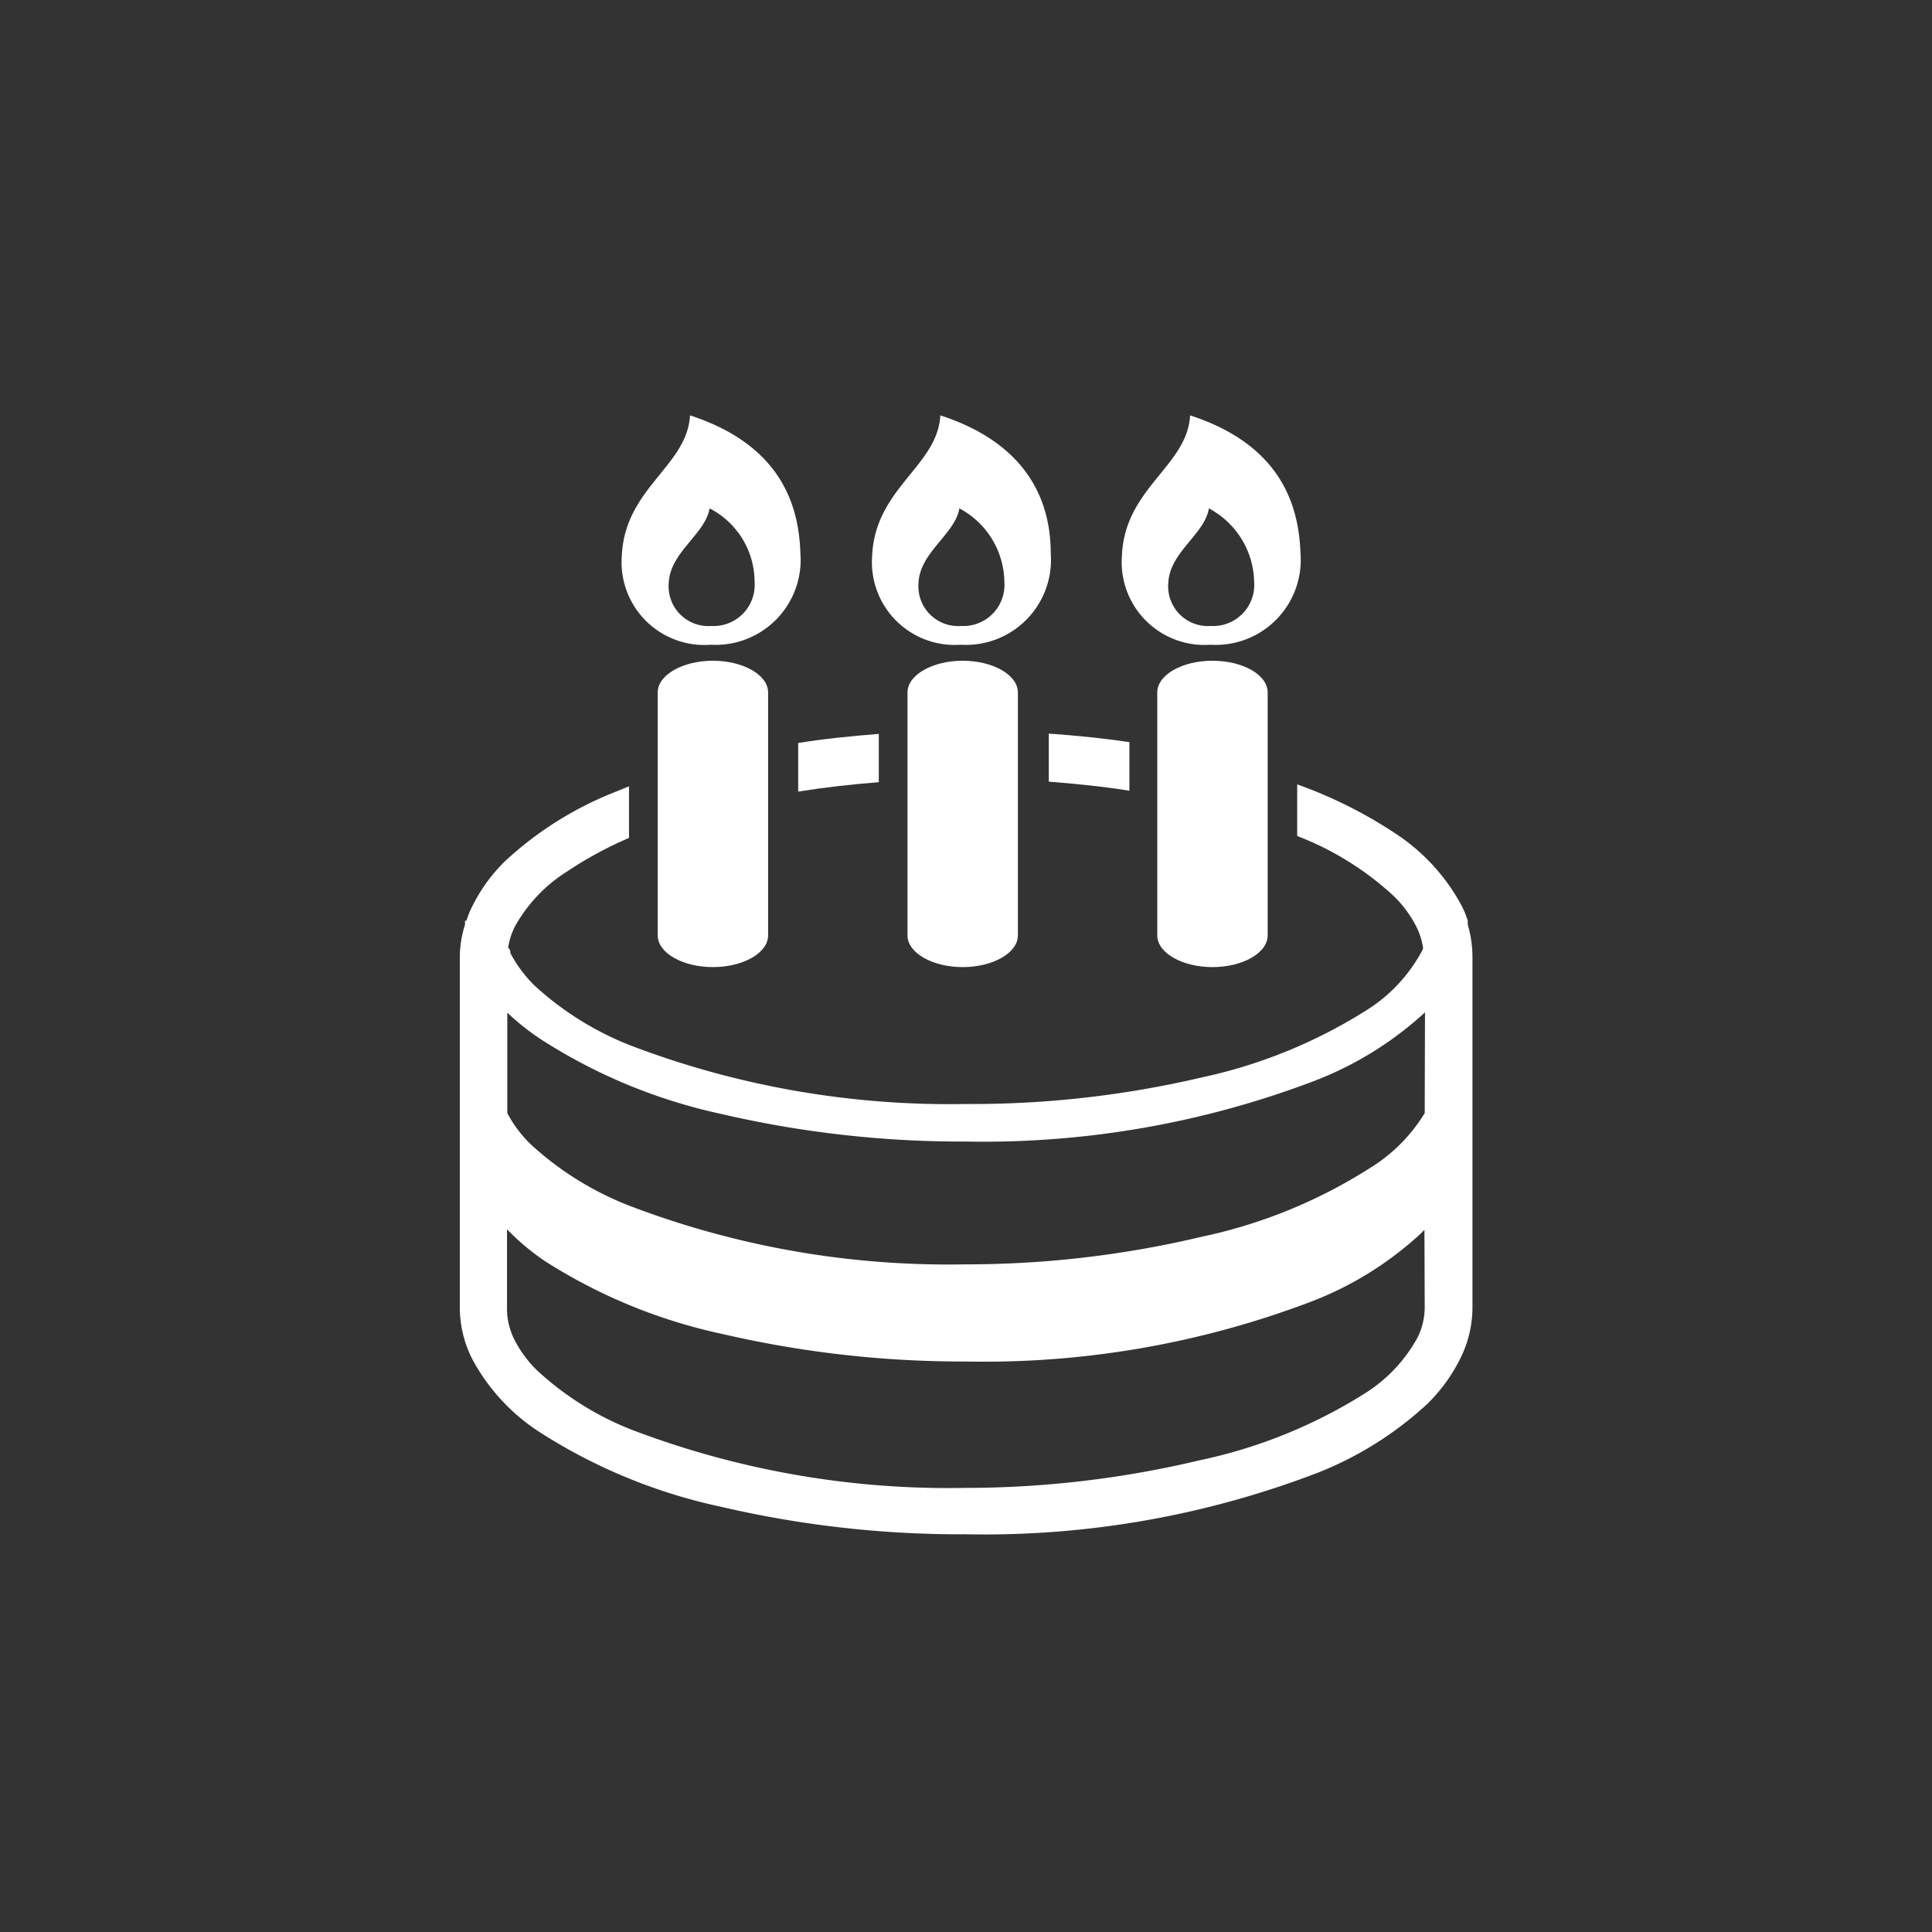
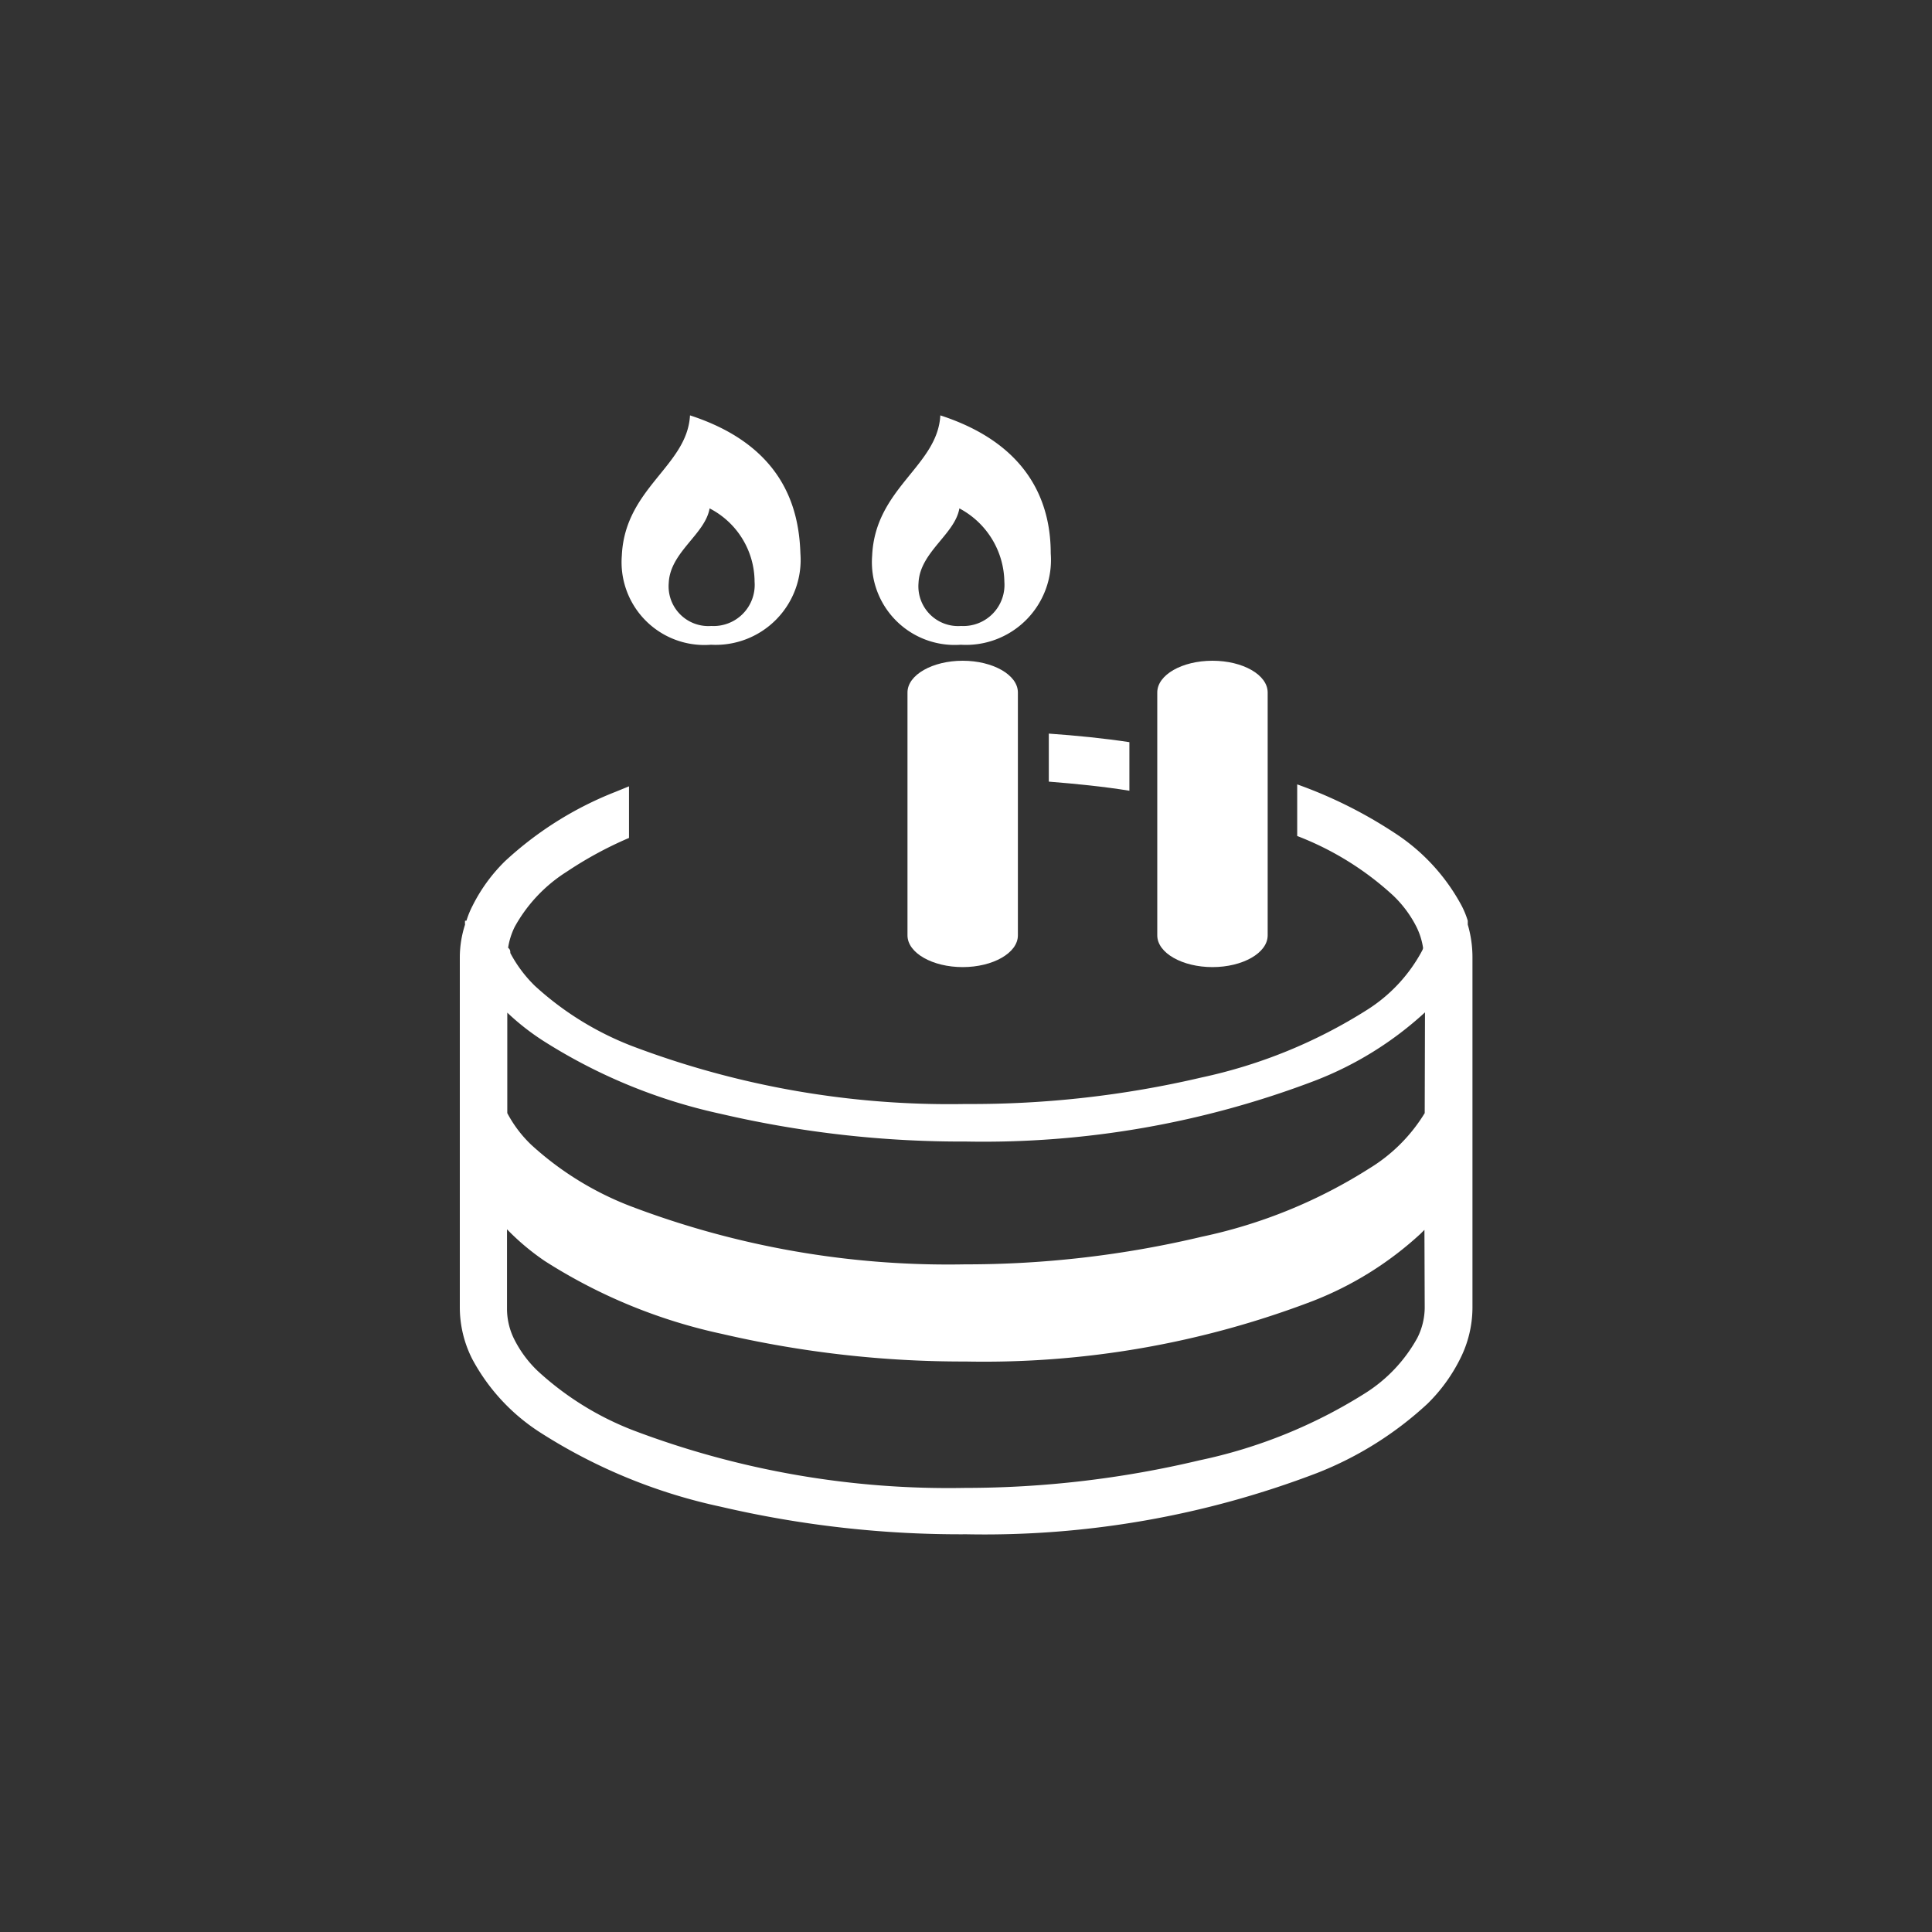
<svg xmlns="http://www.w3.org/2000/svg" id="レイヤー_1" data-name="レイヤー 1" viewBox="0 0 70 70">
  <rect x="0" y="0" width="70" height="70" fill="#333333" stroke="none" />
  <defs>
    <style>.cls-1{fill:#fff;}</style>
  </defs>
  <title>ico_08</title>
-   <path class="cls-1" d="M23.83,25.09v8.8c0,.64.91,1.15,2,1.15s2-.51,2-1.15v-8.8c0-.64-.91-1.15-2-1.15S23.83,24.45,23.83,25.09Z" />
  <path class="cls-1" d="M25.76,23.36A3.08,3.08,0,0,0,29,20.05c-.05-1.58-.58-3.89-4-5-.1,1.84-2.36,2.63-2.47,5.08A3,3,0,0,0,25.76,23.36Zm-.05-4.94a3,3,0,0,1,1.63,2.66,1.49,1.49,0,0,1-1.57,1.6,1.44,1.44,0,0,1-1.54-1.56C24.28,20,25.55,19.36,25.71,18.42Z" />
  <path class="cls-1" d="M32.88,25.09v8.8c0,.64.91,1.15,2,1.15s2-.51,2-1.15v-8.8c0-.64-.91-1.15-2-1.15S32.88,24.45,32.88,25.09Z" />
  <path class="cls-1" d="M34.81,23.36a3.08,3.08,0,0,0,3.26-3.31c0-1.58-.58-3.89-4-5-.1,1.84-2.36,2.63-2.47,5.08A3,3,0,0,0,34.81,23.36Zm-.05-4.94a3.06,3.06,0,0,1,1.63,2.66,1.49,1.49,0,0,1-1.57,1.6,1.44,1.44,0,0,1-1.54-1.56C33.33,20,34.6,19.36,34.76,18.42Z" />
-   <path class="cls-1" d="M28.92,28.68c.94-.15,1.91-.26,2.92-.34V26.59c-1,.08-2,.18-2.92.33Z" />
  <path class="cls-1" d="M38,28.32c1,.08,2,.18,2.92.33V26.89C40,26.75,39,26.65,38,26.58Z" />
  <path class="cls-1" d="M53.18,33.5v-.14h0a3.21,3.21,0,0,0-.22-.54,7.19,7.19,0,0,0-2.46-2.66A16.4,16.4,0,0,0,47,28.42v1.87h0a10.9,10.9,0,0,1,3.47,2.15,4.16,4.16,0,0,1,.85,1.14,2.57,2.57,0,0,1,.24.76c0,.06-.05.13-.08.19a5.72,5.72,0,0,1-1.95,2.06,18.39,18.39,0,0,1-6,2.45A36.49,36.49,0,0,1,35,40a32.44,32.44,0,0,1-12.1-2.1,11.15,11.15,0,0,1-3.52-2.18,4.78,4.78,0,0,1-.89-1.19c0-.06,0-.13-.08-.19a2.57,2.57,0,0,1,.24-.76,5.51,5.51,0,0,1,1.89-2,13.78,13.78,0,0,1,2.25-1.22V28.49l-.49.2a12.69,12.69,0,0,0-4,2.51,6.05,6.05,0,0,0-1.18,1.62,3.21,3.21,0,0,0-.22.54h-.05a.66.66,0,0,0,0,.14,3.87,3.87,0,0,0-.19,1.17V47.39a4.14,4.14,0,0,0,.45,1.85,7.19,7.19,0,0,0,2.46,2.66,19.79,19.79,0,0,0,6.54,2.69,38.24,38.24,0,0,0,8.91,1,33.72,33.72,0,0,0,12.7-2.22,12.69,12.69,0,0,0,4-2.51,6.05,6.05,0,0,0,1.18-1.62,4.14,4.14,0,0,0,.45-1.85V34.67A4.2,4.2,0,0,0,53.18,33.5ZM51.62,47.39a2.47,2.47,0,0,1-.27,1.09,5.51,5.51,0,0,1-1.89,2,18.27,18.27,0,0,1-6,2.43,36.76,36.76,0,0,1-8.5,1,32.24,32.24,0,0,1-12-2.08,10.9,10.9,0,0,1-3.47-2.15,4.16,4.16,0,0,1-.85-1.14,2.47,2.47,0,0,1-.27-1.09V44.54a8.77,8.77,0,0,0,1.37,1.15,19.52,19.52,0,0,0,6.42,2.64,38.61,38.61,0,0,0,8.83,1,33.36,33.36,0,0,0,12.57-2.19,12.36,12.36,0,0,0,3.91-2.44l.14-.14Zm0-7.06a6,6,0,0,1-2,2,18.41,18.41,0,0,1-6.08,2.48,36.91,36.91,0,0,1-8.58,1A32.36,32.36,0,0,1,22.84,43.7a11.35,11.35,0,0,1-3.59-2.22,4.47,4.47,0,0,1-.87-1.15V36.69a8.82,8.82,0,0,0,1.27,1,19.76,19.76,0,0,0,6.48,2.67,38.45,38.45,0,0,0,8.87,1,33.72,33.72,0,0,0,12.63-2.2,12.56,12.56,0,0,0,4-2.48l0,0Z" />
  <path class="cls-1" d="M41.93,25.09v8.8c0,.64.91,1.15,2,1.15s2-.51,2-1.15v-8.8c0-.64-.9-1.15-2-1.15S41.93,24.45,41.93,25.09Z" />
-   <path class="cls-1" d="M43.86,23.36a3.08,3.08,0,0,0,3.26-3.31c-.06-1.58-.58-3.89-4-5-.1,1.84-2.37,2.63-2.47,5.08A3,3,0,0,0,43.86,23.36Zm-.06-4.94a3.08,3.08,0,0,1,1.64,2.66,1.49,1.49,0,0,1-1.57,1.6,1.44,1.44,0,0,1-1.54-1.56C42.38,20,43.65,19.36,43.8,18.42Z" />
</svg>